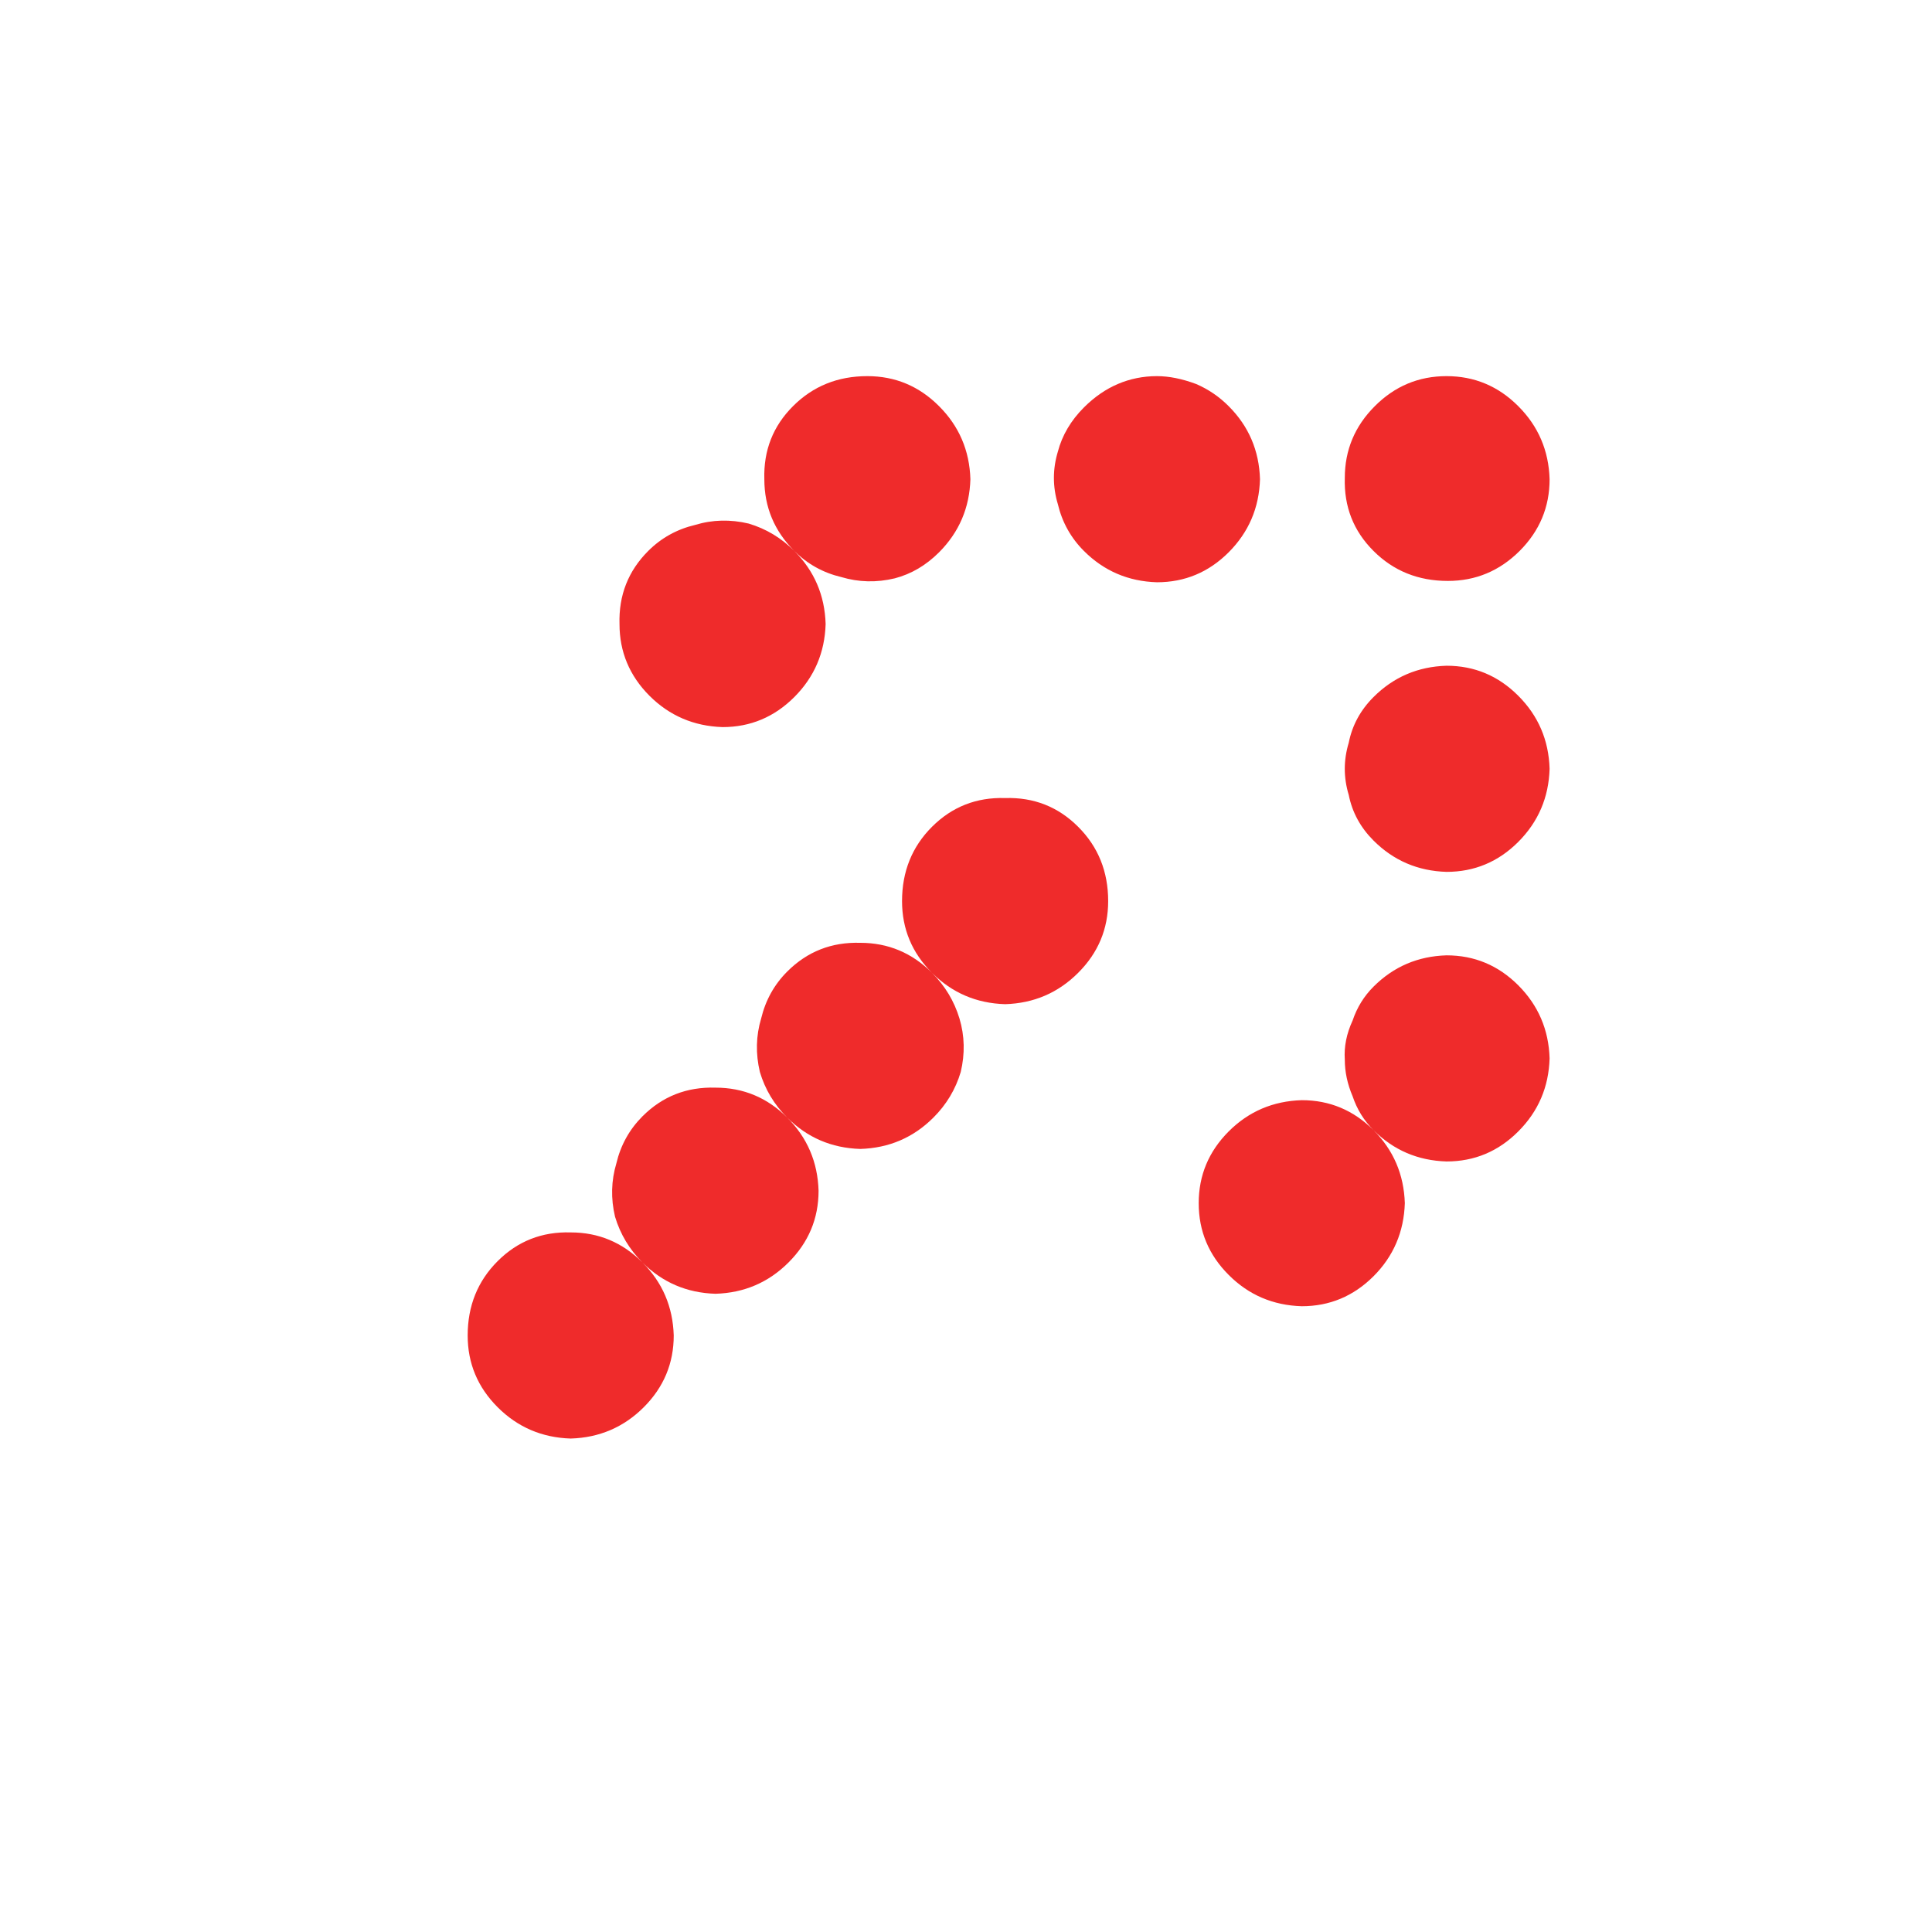
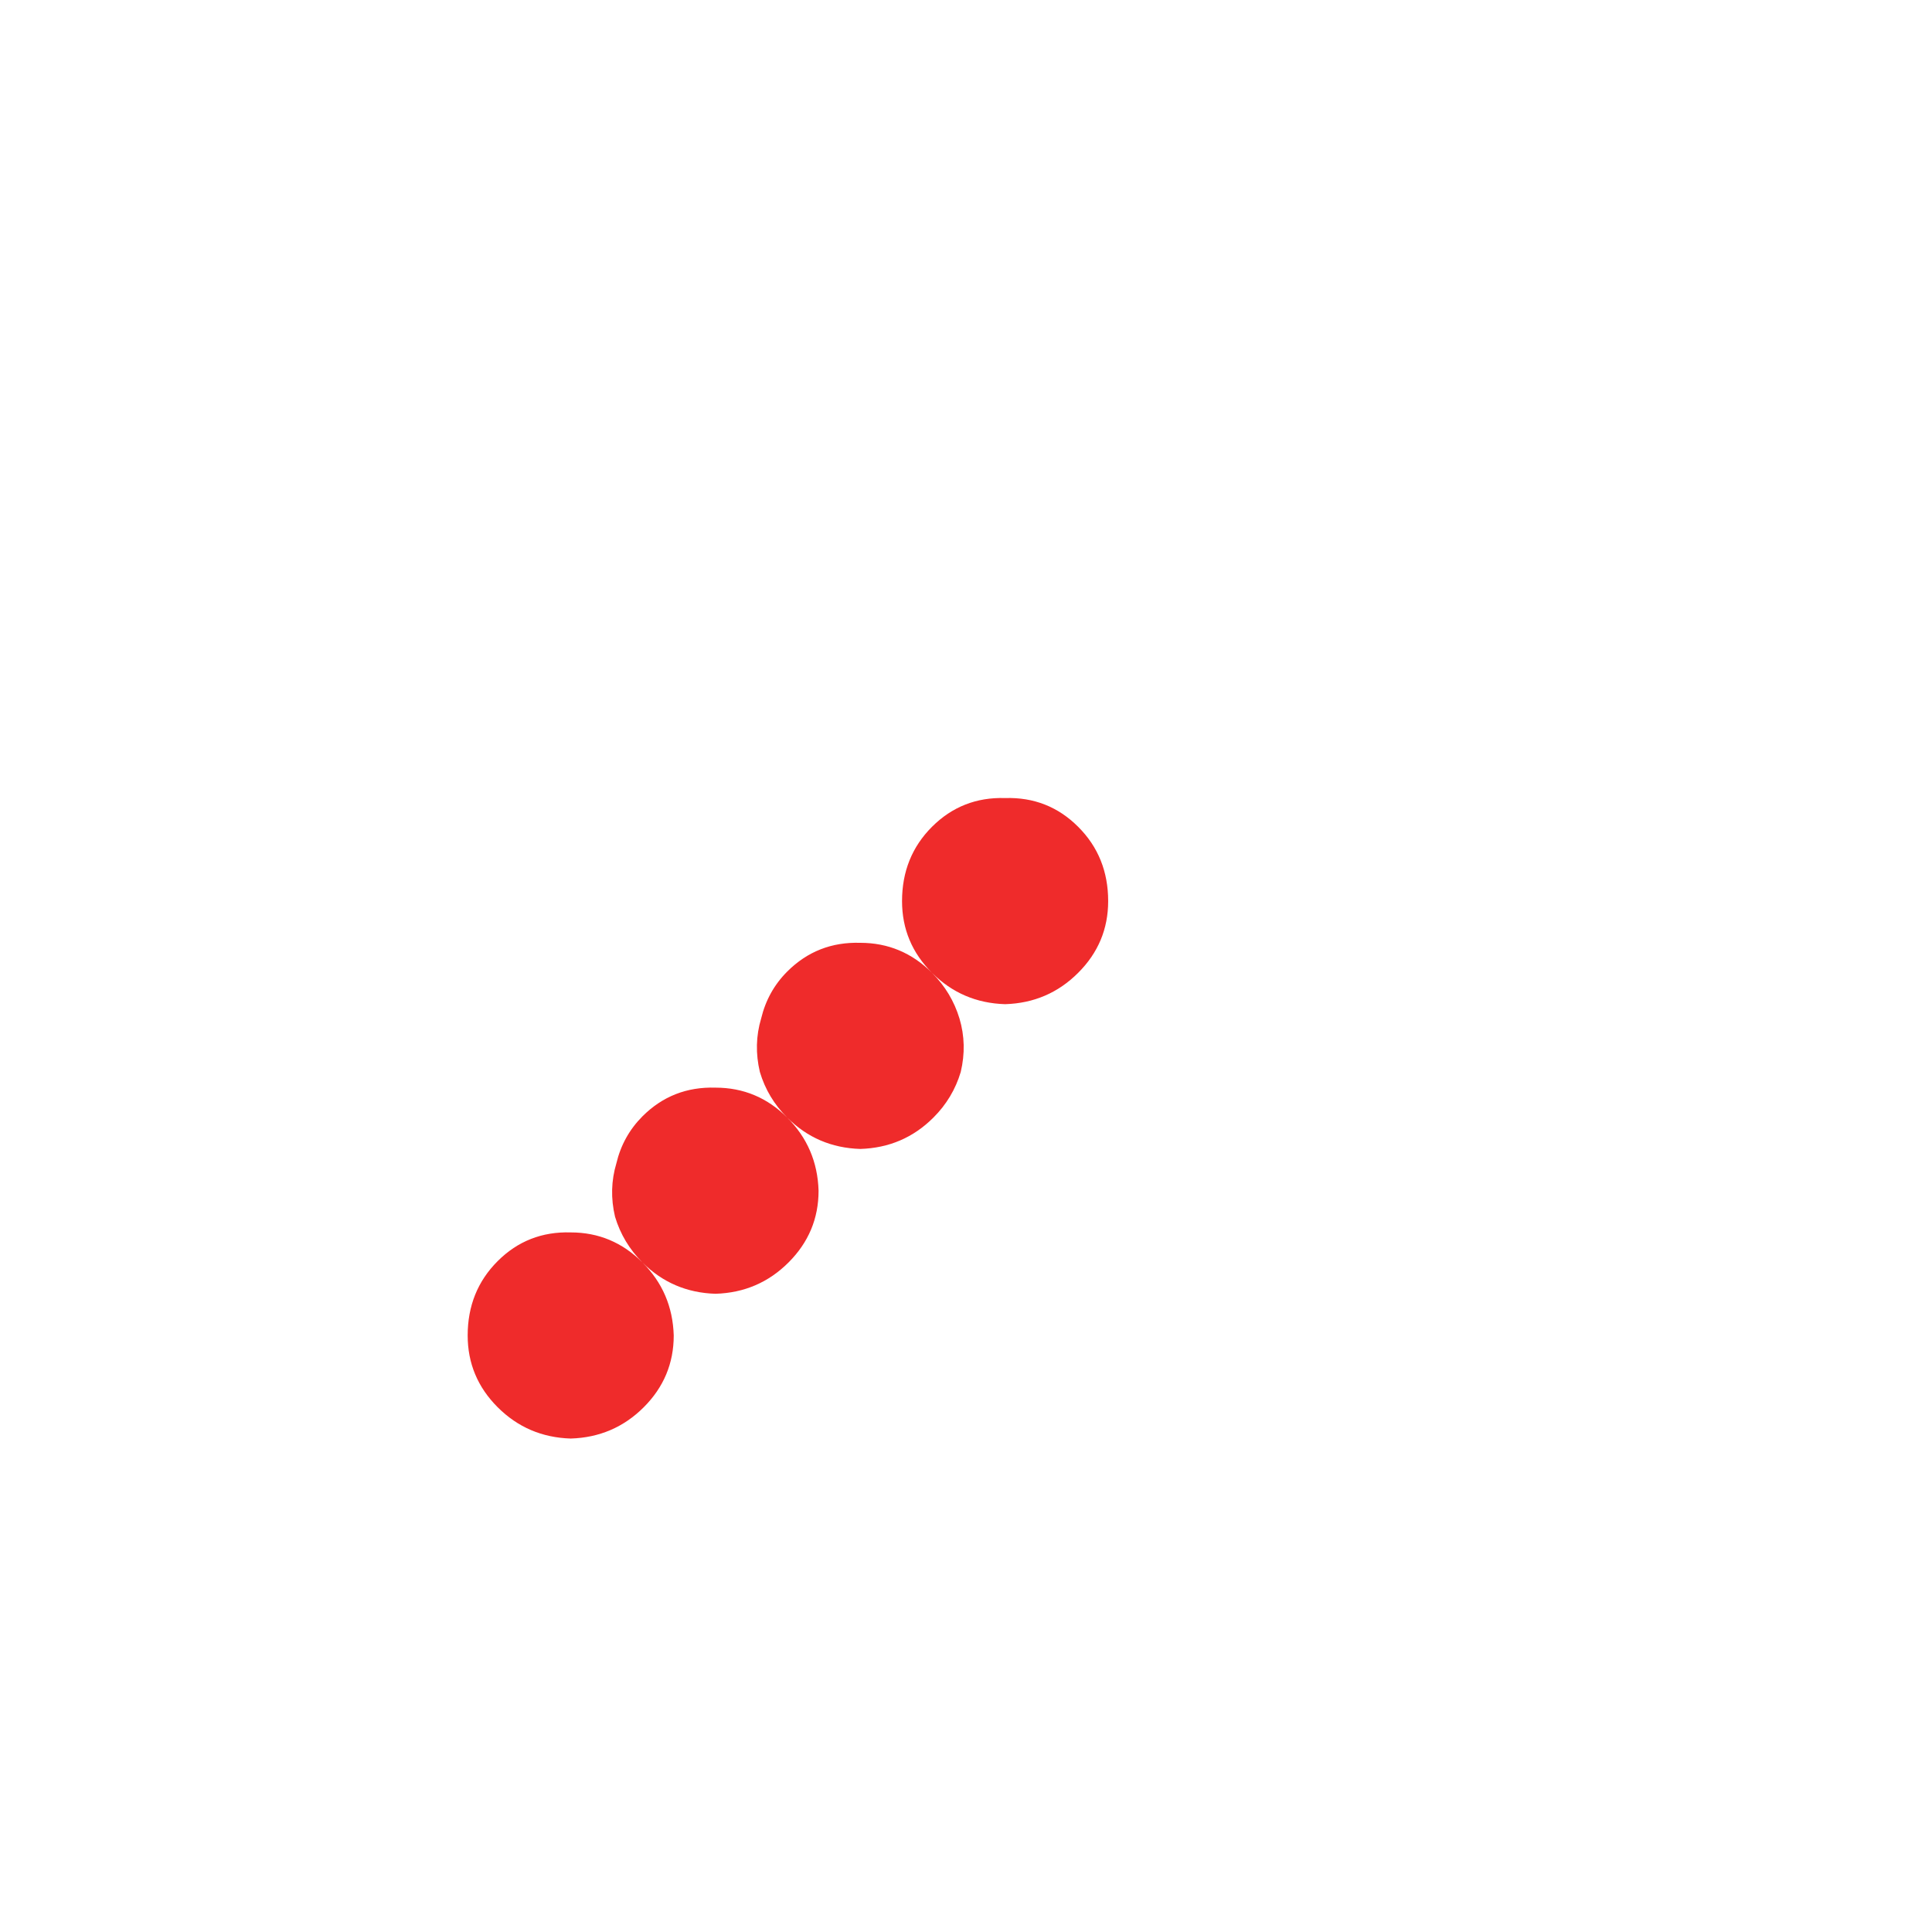
<svg xmlns="http://www.w3.org/2000/svg" width="29" height="29" viewBox="0 0 29 29" fill="none">
  <path d="M9.643 18.95C9.448 18.754 9.311 18.526 9.232 18.264C9.167 17.99 9.174 17.723 9.252 17.462C9.317 17.188 9.448 16.953 9.643 16.757C9.944 16.456 10.309 16.313 10.74 16.326C11.158 16.326 11.517 16.476 11.817 16.776C12.117 17.076 12.274 17.442 12.287 17.873C12.287 18.291 12.137 18.649 11.836 18.95C11.536 19.25 11.171 19.407 10.74 19.42C10.309 19.407 9.944 19.25 9.643 18.95ZM15.087 15.073C14.656 15.06 14.291 14.903 13.99 14.603C13.69 14.303 13.54 13.944 13.54 13.526C13.54 13.082 13.69 12.71 13.99 12.41C14.291 12.11 14.656 11.966 15.087 11.979C15.518 11.966 15.883 12.11 16.183 12.41C16.484 12.71 16.634 13.082 16.634 13.526C16.634 13.944 16.484 14.303 16.183 14.603C15.883 14.903 15.518 15.06 15.087 15.073ZM11.817 16.776C11.621 16.581 11.484 16.352 11.406 16.091C11.341 15.817 11.347 15.549 11.425 15.288C11.491 15.014 11.621 14.779 11.817 14.583C12.117 14.283 12.483 14.139 12.913 14.152C13.331 14.152 13.69 14.303 13.99 14.603C14.186 14.799 14.323 15.027 14.402 15.288C14.48 15.549 14.486 15.817 14.421 16.091C14.343 16.352 14.206 16.581 14.01 16.776C13.71 17.076 13.344 17.233 12.913 17.246C12.483 17.233 12.117 17.076 11.817 16.776ZM8.567 21.593C8.136 21.58 7.77 21.423 7.47 21.123C7.17 20.823 7.02 20.464 7.02 20.046C7.02 19.602 7.17 19.23 7.47 18.93C7.77 18.63 8.136 18.486 8.567 18.499C8.984 18.499 9.343 18.649 9.643 18.95C9.944 19.25 10.1 19.615 10.113 20.046C10.113 20.464 9.963 20.823 9.663 21.123C9.363 21.423 8.997 21.58 8.567 21.593Z" fill="#EF2B2B" />
-   <path d="M21.087 18.06C21.073 18.491 20.917 18.857 20.617 19.157C20.316 19.457 19.957 19.607 19.54 19.607C19.109 19.594 18.743 19.438 18.443 19.137C18.143 18.837 17.993 18.478 17.993 18.06C17.993 17.643 18.143 17.284 18.443 16.983C18.743 16.683 19.109 16.527 19.54 16.514C19.957 16.514 20.316 16.664 20.617 16.964C20.917 17.264 21.073 17.63 21.087 18.06ZM23.26 15.887C23.247 16.318 23.09 16.683 22.79 16.983C22.49 17.284 22.131 17.434 21.713 17.434C21.282 17.421 20.917 17.264 20.617 16.964C20.473 16.82 20.369 16.651 20.303 16.455C20.225 16.272 20.186 16.089 20.186 15.906C20.173 15.711 20.212 15.515 20.303 15.319C20.369 15.123 20.473 14.954 20.617 14.81C20.917 14.51 21.282 14.353 21.713 14.34C22.131 14.34 22.49 14.49 22.79 14.79C23.09 15.091 23.247 15.456 23.26 15.887ZM23.26 11.54C23.247 11.971 23.09 12.336 22.79 12.637C22.49 12.937 22.131 13.087 21.713 13.087C21.282 13.074 20.917 12.917 20.617 12.617C20.421 12.421 20.297 12.193 20.245 11.932C20.166 11.671 20.166 11.41 20.245 11.149C20.297 10.887 20.421 10.659 20.617 10.463C20.917 10.163 21.282 10.006 21.713 9.993C22.131 9.993 22.49 10.143 22.79 10.444C23.09 10.744 23.247 11.109 23.26 11.54ZM23.26 7.193C23.26 7.611 23.11 7.97 22.81 8.27C22.509 8.57 22.15 8.72 21.733 8.72C21.289 8.72 20.917 8.57 20.617 8.27C20.316 7.97 20.173 7.604 20.186 7.174C20.186 6.756 20.336 6.397 20.636 6.097C20.936 5.796 21.295 5.646 21.713 5.646C22.131 5.646 22.49 5.796 22.79 6.097C23.09 6.397 23.247 6.762 23.26 7.193ZM18.913 7.193C18.9 7.624 18.743 7.989 18.443 8.29C18.143 8.59 17.784 8.74 17.366 8.74C16.936 8.727 16.57 8.57 16.27 8.27C16.074 8.074 15.943 7.839 15.878 7.565C15.8 7.304 15.8 7.043 15.878 6.782C15.943 6.534 16.074 6.312 16.27 6.116C16.426 5.96 16.596 5.842 16.779 5.764C16.962 5.686 17.157 5.646 17.366 5.646C17.549 5.646 17.745 5.686 17.954 5.764C18.136 5.842 18.3 5.953 18.443 6.097C18.743 6.397 18.9 6.762 18.913 7.193ZM14.096 8.29C13.9 8.486 13.679 8.616 13.431 8.681C13.156 8.747 12.889 8.74 12.628 8.662C12.354 8.597 12.119 8.466 11.923 8.27C11.623 7.97 11.473 7.611 11.473 7.193C11.46 6.762 11.603 6.397 11.903 6.097C12.204 5.796 12.575 5.646 13.019 5.646C13.437 5.646 13.796 5.796 14.096 6.097C14.396 6.397 14.553 6.762 14.566 7.193C14.553 7.624 14.396 7.989 14.096 8.29ZM12.393 9.367C12.38 9.797 12.223 10.163 11.923 10.463C11.623 10.763 11.264 10.914 10.846 10.914C10.415 10.9 10.05 10.744 9.749 10.444C9.449 10.143 9.299 9.784 9.299 9.367C9.286 8.936 9.43 8.57 9.73 8.27C9.926 8.074 10.161 7.944 10.435 7.879C10.696 7.8 10.963 7.794 11.238 7.859C11.499 7.937 11.727 8.074 11.923 8.27C12.223 8.57 12.38 8.936 12.393 9.367Z" fill="#EF2B2B" />
</svg>